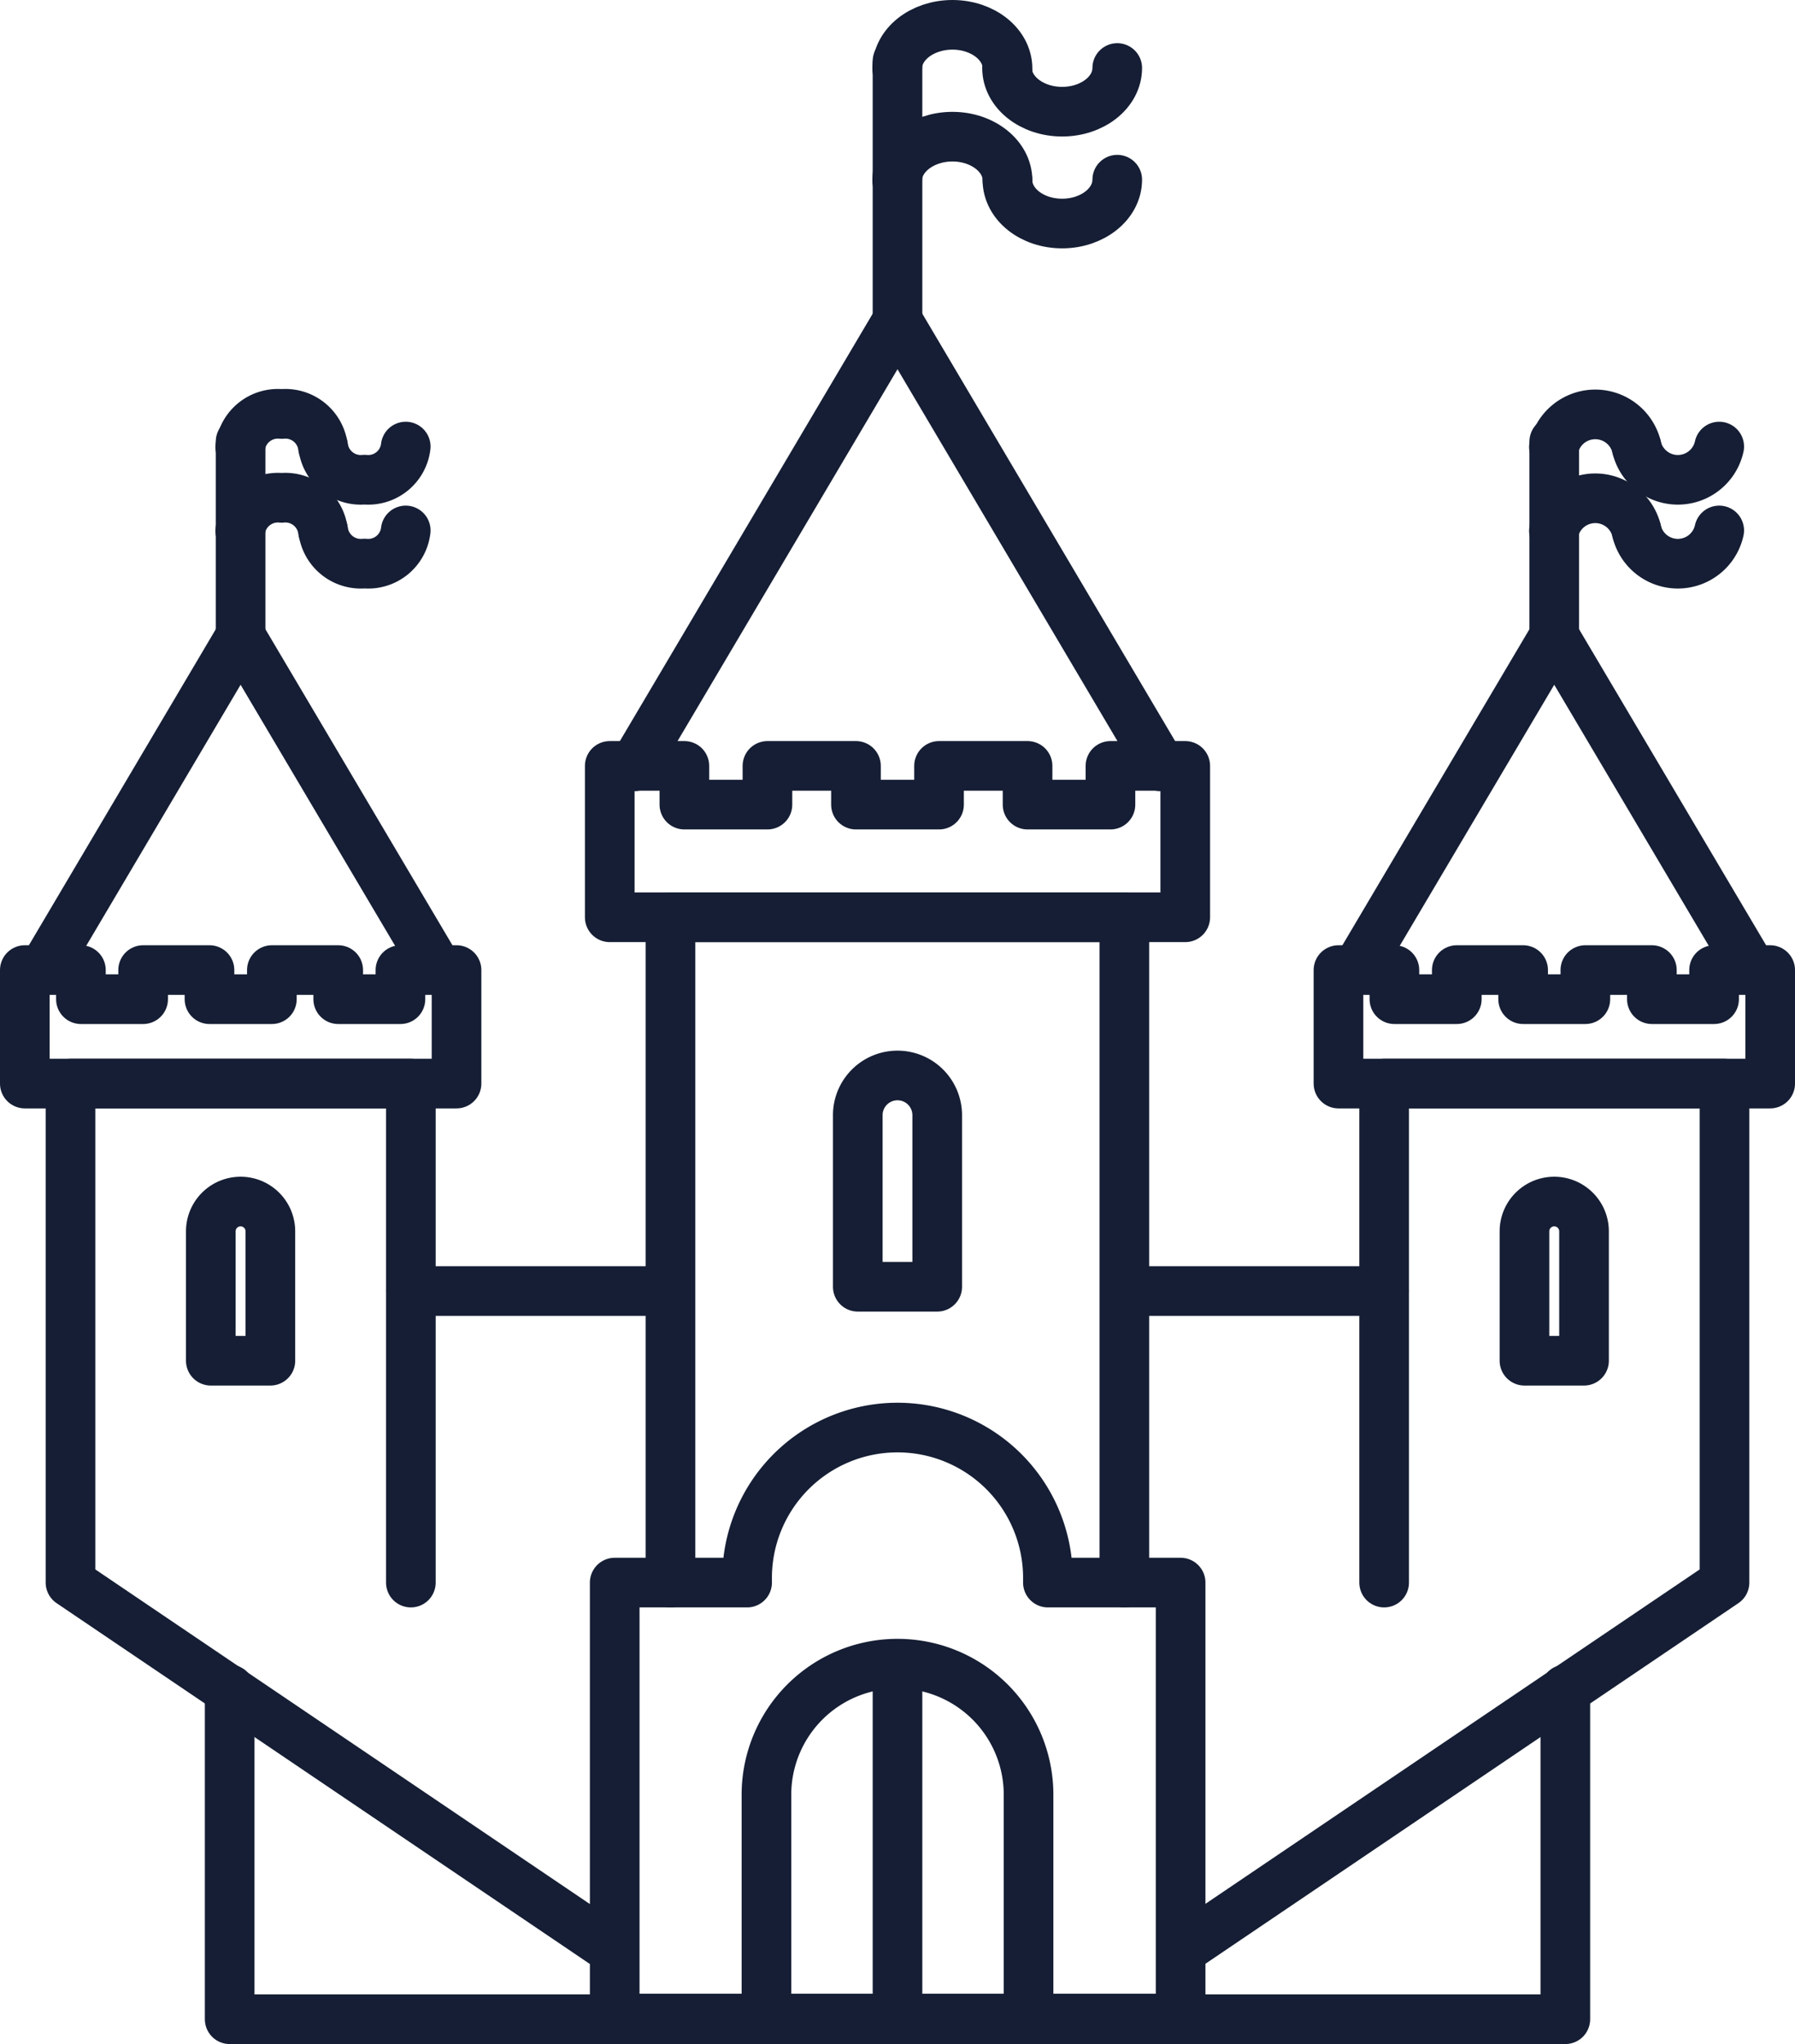
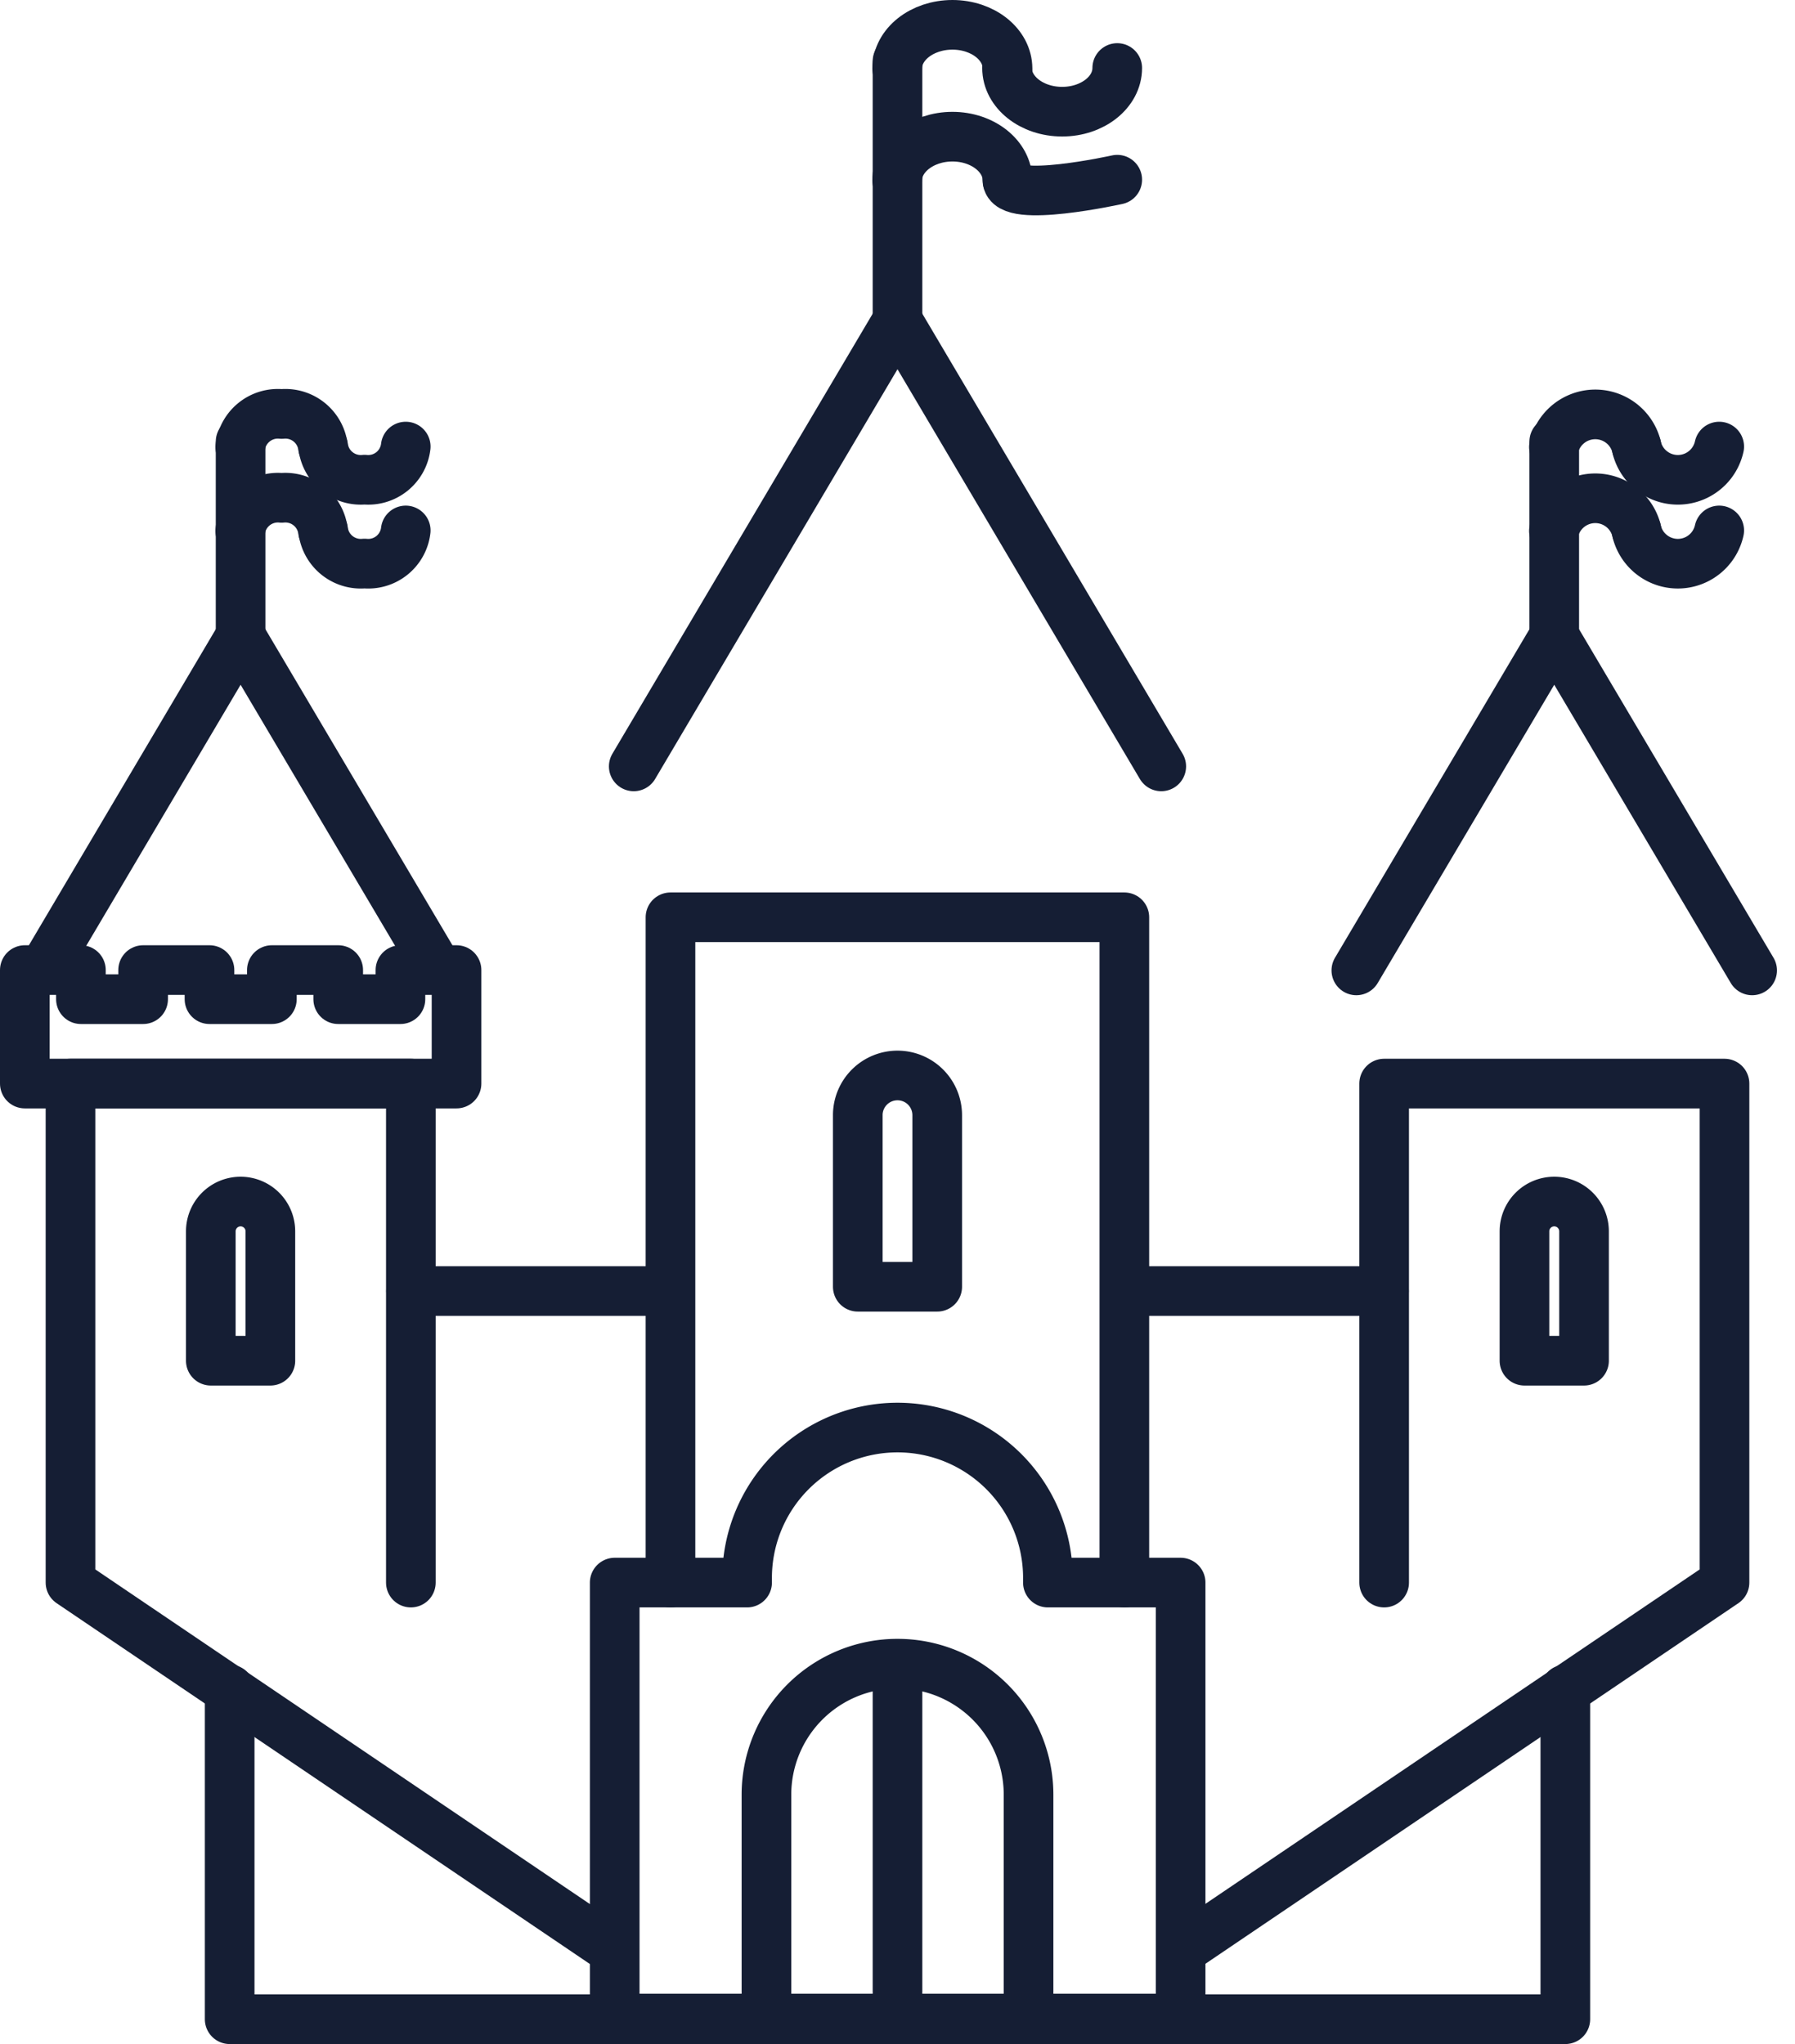
<svg xmlns="http://www.w3.org/2000/svg" id="Layer_1" data-name="Layer 1" viewBox="0 0 108.48 123.54">
  <defs>
    <style>.cls-1{fill:none;stroke:#151e34;stroke-linecap:round;stroke-linejoin:round;stroke-width:3px;}</style>
  </defs>
  <polyline class="cls-1" points="94.6 102.11 94.6 122.04 13.88 122.04 13.88 102.11" />
  <path class="cls-1" d="M64.81,96.79v-.28a9.09,9.09,0,0,0-18.18,0v.28h-8v26.35H72.83V96.79Z" transform="translate(-1.48 -1.14)" />
  <polyline class="cls-1" points="70.18 46.32 54.24 19.37 38.3 46.32" />
  <line class="cls-1" x1="54.24" y1="3.7" x2="54.24" y2="19.37" />
-   <polygon class="cls-1" points="67.11 46.29 67.11 48.63 62.1 48.63 62.1 46.29 56.75 46.29 56.75 48.63 51.73 48.63 51.73 46.29 46.38 46.29 46.38 48.63 41.36 48.63 41.36 46.29 36.85 46.29 36.85 55.44 71.63 55.44 71.63 46.29 67.11 46.29" />
  <path class="cls-1" d="M54.24,65h0a2.4,2.4,0,0,1,2.4,2.4V77.77a0,0,0,0,1,0,0H51.84a0,0,0,0,1,0,0V67.35A2.4,2.4,0,0,1,54.24,65Z" />
  <polyline class="cls-1" points="40.52 95.65 40.52 55.44 67.95 55.44 67.95 95.65" />
  <path class="cls-1" d="M55.7,5.29c0-1.47,1.5-2.65,3.34-2.65s3.33,1.18,3.33,2.65" transform="translate(-1.48 -1.14)" />
  <path class="cls-1" d="M69,5.25c0,1.46-1.49,2.64-3.33,2.64s-3.33-1.18-3.33-2.64" transform="translate(-1.48 -1.14)" />
  <path class="cls-1" d="M55.7,12.05c0-1.46,1.5-2.65,3.34-2.65s3.33,1.19,3.33,2.65" transform="translate(-1.48 -1.14)" />
-   <path class="cls-1" d="M69,12c0,1.46-1.49,2.65-3.33,2.65S62.36,13.47,62.36,12" transform="translate(-1.48 -1.14)" />
+   <path class="cls-1" d="M69,12S62.36,13.47,62.36,12" transform="translate(-1.48 -1.14)" />
  <polyline class="cls-1" points="26.5 58.65 14.54 38.44 2.59 58.65" />
  <line class="cls-1" x1="14.54" y1="26.69" x2="14.54" y2="38.44" />
  <polygon class="cls-1" points="24.2 58.63 24.2 60.39 20.44 60.39 20.44 58.63 16.43 58.63 16.43 60.39 12.66 60.39 12.66 58.63 8.65 58.63 8.65 60.39 4.89 60.39 4.89 58.63 1.5 58.63 1.5 65.49 27.59 65.49 27.59 58.63 24.2 58.63" />
  <path class="cls-1" d="M14.54,72.62h0a1.8,1.8,0,0,1,1.8,1.8v7.82a0,0,0,0,1,0,0h-3.6a0,0,0,0,1,0,0V74.42A1.8,1.8,0,0,1,14.54,72.62Z" />
  <polyline class="cls-1" points="24.83 95.65 24.83 65.49 4.26 65.49 4.26 95.65 36.55 117.5" />
  <path class="cls-1" d="M16,28.16a2.29,2.29,0,0,1,2.5-2,2.29,2.29,0,0,1,2.5,2" transform="translate(-1.48 -1.14)" />
  <path class="cls-1" d="M26,28.13a2.28,2.28,0,0,1-2.49,2,2.29,2.29,0,0,1-2.5-2" transform="translate(-1.48 -1.14)" />
  <path class="cls-1" d="M16,33.23a2.29,2.29,0,0,1,2.5-2,2.29,2.29,0,0,1,2.5,2" transform="translate(-1.48 -1.14)" />
  <path class="cls-1" d="M26,33.2a2.28,2.28,0,0,1-2.49,2,2.29,2.29,0,0,1-2.5-2" transform="translate(-1.48 -1.14)" />
  <line class="cls-1" x1="24.84" y1="78.03" x2="39.67" y2="78.03" />
  <polyline class="cls-1" points="81.97 58.65 93.93 38.44 105.89 58.65" />
  <line class="cls-1" x1="93.93" y1="26.69" x2="93.93" y2="38.44" />
-   <polygon class="cls-1" points="84.27 58.63 84.27 60.39 88.04 60.39 88.04 58.63 92.05 58.63 92.05 60.39 95.81 60.39 95.81 58.63 99.83 58.63 99.83 60.39 103.59 60.39 103.59 58.63 106.98 58.63 106.98 65.49 80.89 65.49 80.89 58.63 84.27 58.63" />
  <path class="cls-1" d="M93.61,73.76h3.6a0,0,0,0,1,0,0v7.82a1.8,1.8,0,0,1-1.8,1.8h0a1.8,1.8,0,0,1-1.8-1.8V73.76a0,0,0,0,1,0,0Z" transform="translate(189.34 156) rotate(-180)" />
  <polyline class="cls-1" points="83.65 95.65 83.65 65.49 104.22 65.49 104.22 95.65 71.93 117.5" />
  <path class="cls-1" d="M95.39,28.16a2.57,2.57,0,0,1,5,0" transform="translate(-1.48 -1.14)" />
  <path class="cls-1" d="M105.38,28.13a2.56,2.56,0,0,1-5,0" transform="translate(-1.48 -1.14)" />
  <path class="cls-1" d="M95.39,33.23a2.57,2.57,0,0,1,5,0" transform="translate(-1.48 -1.14)" />
  <path class="cls-1" d="M105.38,33.2a2.56,2.56,0,0,1-5,0" transform="translate(-1.48 -1.14)" />
  <line class="cls-1" x1="83.64" y1="78.03" x2="68.8" y2="78.03" />
  <path class="cls-1" d="M54.24,100.55h0a7.92,7.92,0,0,1,7.92,7.92V122a0,0,0,0,1,0,0H46.32a0,0,0,0,1,0,0V108.47A7.92,7.92,0,0,1,54.24,100.55Z" />
  <line class="cls-1" x1="54.24" y1="100.89" x2="54.24" y2="122" />
</svg>